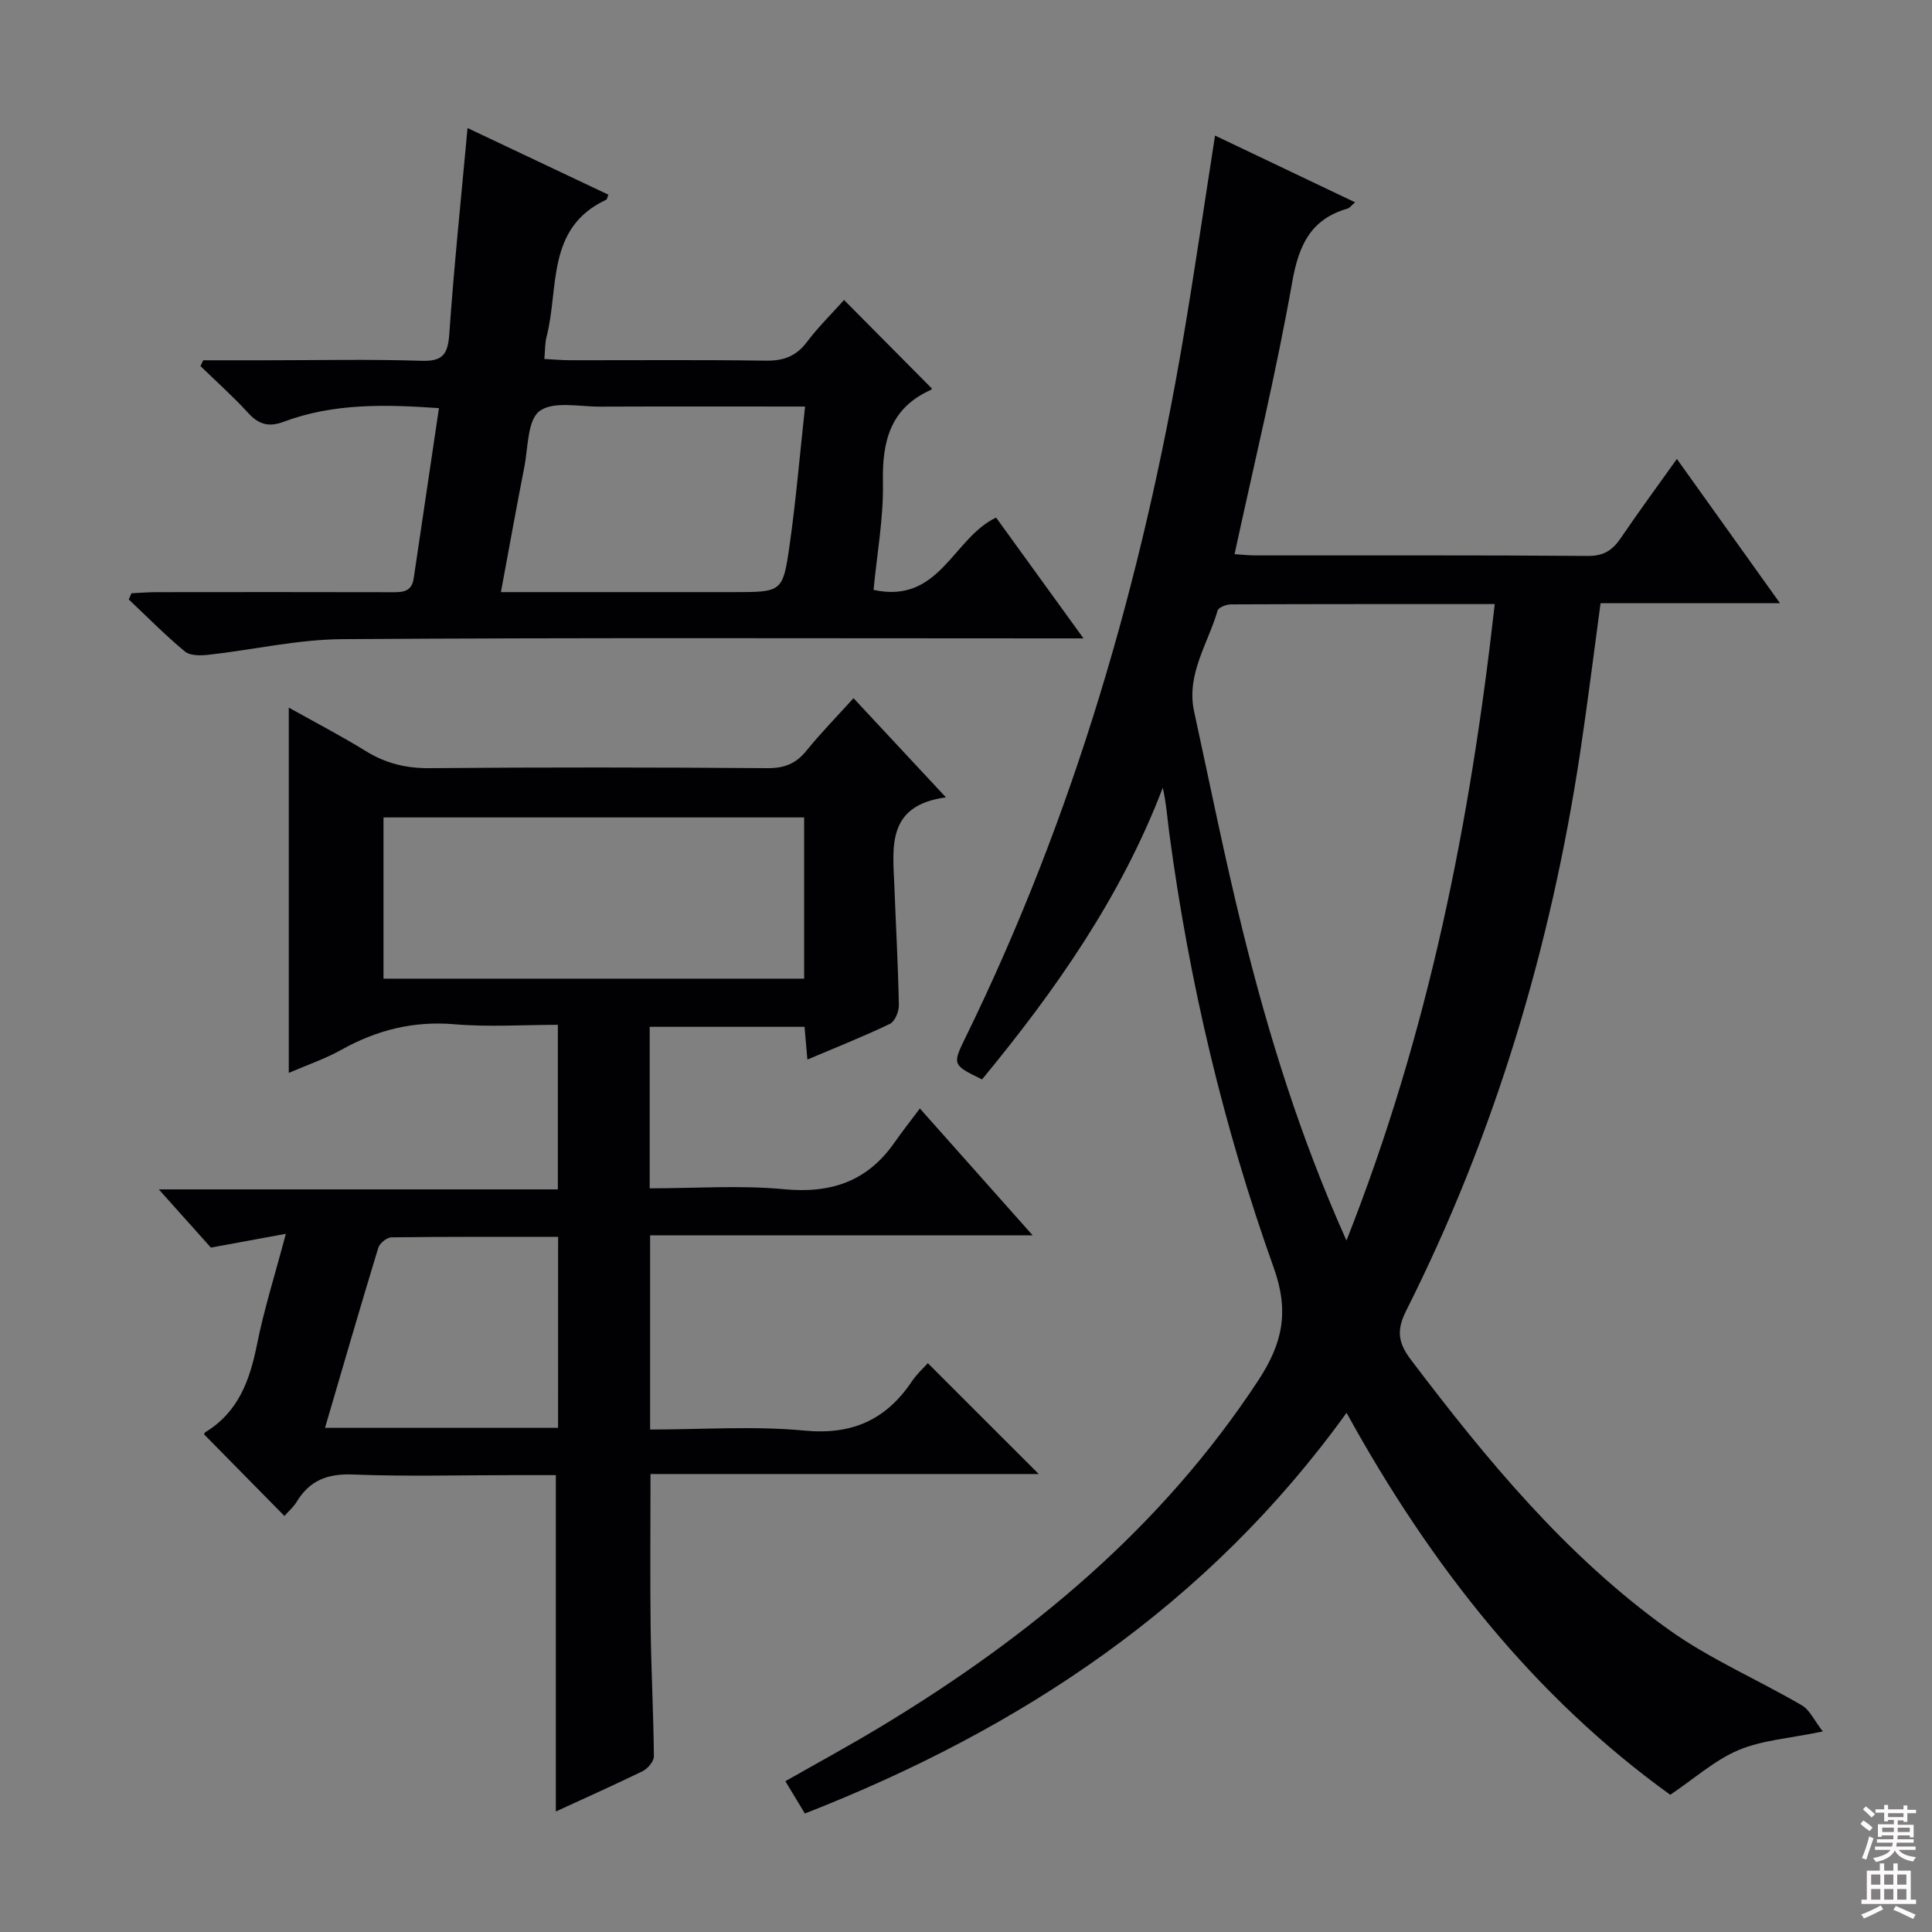
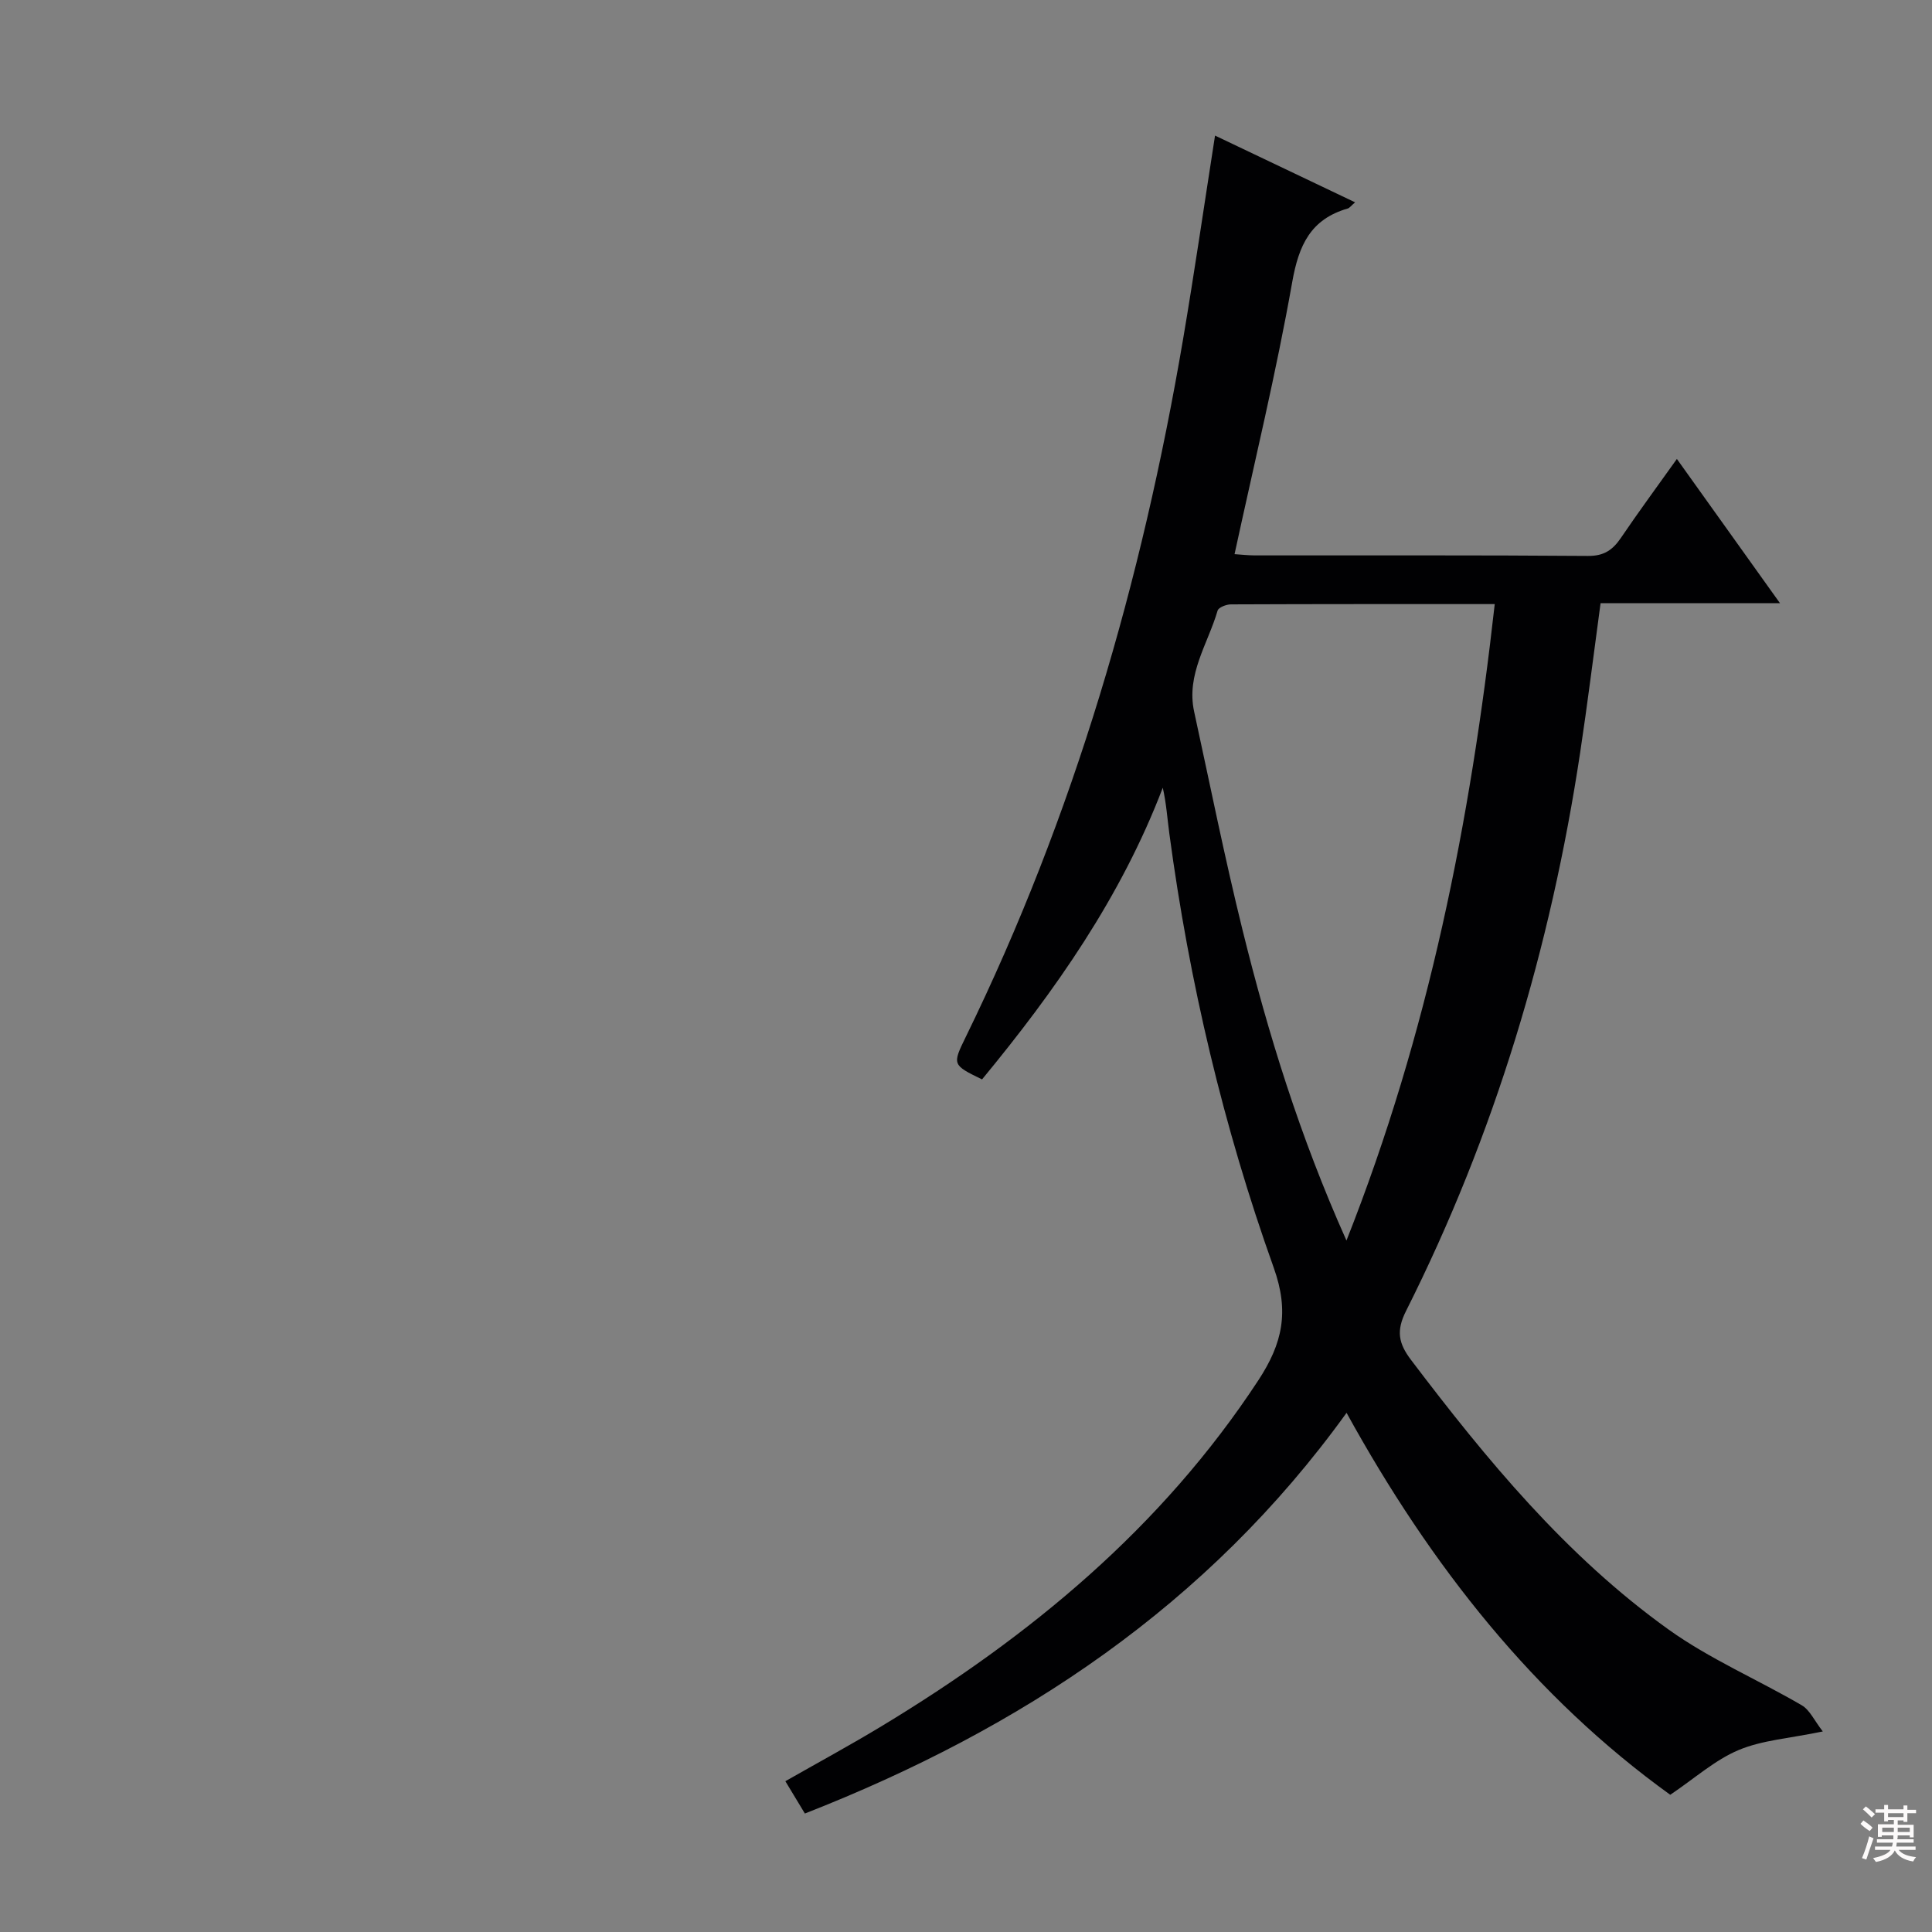
<svg xmlns="http://www.w3.org/2000/svg" enable-background="new 0 0 400 400" viewBox="0 0 400 400">
  <rect x="0" y="0" width="400" height="400" fill="#808080" stroke="none" />
  <g fill="#010103">
    <path d="m251.56 28.07c9.56 4.56 19.08 9.09 29 13.82-.87.74-1.15 1.17-1.53 1.28-7.67 2.21-10.14 7.58-11.49 15.23-3.32 18.77-7.83 37.33-11.94 56.33 1.33.09 2.75.25 4.16.26 23 .02 46-.07 69 .11 3.33.03 5.14-1.24 6.85-3.76 3.61-5.33 7.43-10.51 11.57-16.32 7.16 10.03 13.98 19.56 21.35 29.87-12.87 0-24.89 0-37.15 0-1.45 10.67-2.7 20.83-4.23 30.96-6.1 40.36-17.67 79.05-36.04 115.56-2.08 4.13-1.57 6.72 1.04 10.16 15.64 20.64 32.08 40.58 53.26 55.77 8.56 6.14 18.48 10.38 27.64 15.73 1.64.96 2.58 3.14 4.34 5.41-6.91 1.44-12.53 1.79-17.43 3.85-4.88 2.05-9.03 5.81-14.15 9.26-28.04-20.19-49.54-47.32-67.02-79.08-28.73 39.86-67.35 65.42-112.15 82.96-1.42-2.36-2.61-4.32-4.04-6.69 6.74-3.84 13.4-7.45 19.87-11.36 30.83-18.63 58.04-41.13 78.06-71.65 5.01-7.64 6.44-14.21 3.18-23.31-10.41-29.12-17.5-59.17-21.61-89.87-.42-3.11-.62-6.25-1.36-9.5-8.64 22.65-22.27 42.02-37.42 60.39-6.14-3-6.19-3.03-3.37-8.79 22.43-45.88 36.47-94.37 45.01-144.56 2.35-13.87 4.37-27.78 6.6-42.06zm27.21 228.77c17.06-43.15 25.66-86.81 30.7-131.77-18.71 0-36.67-.02-54.63.06-.95 0-2.56.63-2.75 1.29-2 6.87-6.53 13.2-4.86 20.9 3.28 15.06 6.31 30.18 10 45.13 5.33 21.59 11.88 42.81 21.54 64.39z" />
-     <path d="m115.08 375.05c0-23.12 0-46.02 0-69.64-2.82 0-5.93 0-9.04 0-11 0-22.01.31-32.98-.13-5.26-.21-8.96 1.23-11.65 5.67-.67 1.11-1.72 1.99-2.53 2.91-5.58-5.66-11.03-11.2-16.6-16.86-.04.1 0-.34.23-.48 6.82-4.14 9.21-10.72 10.69-18.13 1.46-7.29 3.72-14.42 5.98-22.94-5.5 1.01-10.21 1.88-15.52 2.85-3-3.35-6.53-7.3-10.78-12.05h82.62c0-11.56 0-22.46 0-34.07-7.22 0-14.36.48-21.41-.12-8.5-.72-16.08 1.2-23.4 5.28-3.44 1.92-7.23 3.2-10.9 4.79 0-25.2 0-50.14 0-75.63 5.17 2.9 10.68 5.76 15.95 9.01 4.11 2.53 8.29 3.57 13.16 3.53 23.32-.2 46.65-.17 69.98 0 3.51.03 5.91-.93 8.09-3.62 2.92-3.62 6.19-6.94 9.74-10.87 6.2 6.65 12.25 13.15 19.13 20.53-12.42 1.69-10.98 10.43-10.66 18.58.31 8.14.76 16.28.92 24.43.03 1.32-.81 3.38-1.84 3.88-5.49 2.64-11.16 4.88-17.1 7.4-.22-2.5-.39-4.45-.59-6.78-10.61 0-21.16 0-32.06 0v33.44c9.36 0 18.7-.68 27.88.19 9.68.91 17.16-1.63 22.75-9.6 1.62-2.31 3.37-4.54 5.31-7.12 8.36 9.41 15.53 17.47 23.36 26.27-26.81 0-52.8 0-79.21 0v40.2c10.75 0 21.44-.78 31.96.22 9.91.94 16.91-2.25 22.26-10.23 1-1.49 2.38-2.73 3.28-3.73 7.66 7.66 15.16 15.15 22.96 22.95-26.59 0-53.38 0-80.38 0 0 11.18-.1 21.58.03 31.99.12 8.82.59 17.63.67 26.45.01 1.05-1.27 2.56-2.34 3.09-5.94 2.89-12 5.59-17.96 8.34zm51.41-172.43c0-11.46 0-22.35 0-33.38-29.22 0-58.11 0-87.09 0v33.38zm-50.94 53.46c-11.68 0-23.09-.05-34.51.1-.94.01-2.43 1.22-2.72 2.16-3.76 12.33-7.34 24.71-11.03 37.28h48.25c.01-13.22.01-26.09.01-39.54z" />
-     <path d="m42.08 74.59h13.25c10.66 0 21.33-.24 31.98.11 4.55.15 5.43-1.54 5.72-5.68.97-13.9 2.42-27.77 3.77-42.51 10.16 4.8 19.66 9.3 29.16 13.8-.21.49-.26.96-.48 1.06-12.48 5.83-9.7 18.3-12.33 28.4-.33 1.25-.27 2.61-.45 4.55 1.87.09 3.6.26 5.34.26 13.49.02 26.99-.11 40.48.09 3.68.06 6.29-.89 8.54-3.86 2.38-3.16 5.25-5.96 7.69-8.7 6.13 6.18 12.05 12.14 18.13 18.27.09-.23.05.25-.15.34-8.38 3.76-10.1 10.59-9.93 19.1.15 7.36-1.22 14.76-1.94 22.31 13.7 3 16.37-10.69 25.37-14.97 5.63 7.78 11.45 15.82 18.1 25.01-2.87 0-4.73 0-6.58 0-48.97 0-97.95-.17-146.92.16-9.2.06-18.39 2.2-27.6 3.23-1.63.18-3.84.24-4.94-.67-4.07-3.36-7.78-7.15-11.63-10.78.18-.43.37-.85.55-1.28 1.71-.08 3.41-.23 5.12-.23 16.16-.02 32.32-.03 48.47.01 2.25 0 4.41.15 4.85-2.85 1.71-11.63 3.45-23.25 5.23-35.26-11.08-.77-21.81-1.05-32.14 2.82-3.17 1.19-5.23.52-7.42-1.89-3.09-3.38-6.53-6.44-9.82-9.64.19-.4.39-.8.58-1.2zm61.63 48h6.11 41.95c10.07 0 10.31.03 11.67-9.46 1.35-9.44 2.15-18.96 3.24-28.96-14.53 0-28.48-.04-42.43.02-4.29.02-9.7-1.2-12.54.92-2.53 1.89-2.36 7.56-3.16 11.61-1.65 8.41-3.16 16.85-4.84 25.87z" />
  </g>
  <path d="m385.2 377.6.6-.7c.6.4 1.3.9 1.9 1.5l-.6.7c-.8-.5-1.4-1-1.9-1.5zm.3 7.1c.6-1.4 1.1-2.9 1.5-4.5.3.1.6.3.9.4-.5 1.4-1 2.9-1.5 4.4zm.2-10.1.6-.6c.7.5 1.3 1.1 1.9 1.6l-.7.7c-.6-.6-1.2-1.2-1.8-1.7zm8.4-.8h.8v.9h1.8v.7h-1.8v1.8h-.8v-.3h-1.2v.9h3.3v2.6h-.8v-.4h-2.5c0 .3 0 .6-.1.8h3.4v.7h-3.5c0 .3-.1.6-.1.8h4v.7h-3.5c.7.9 1.9 1.3 3.6 1.5-.2.2-.4.5-.6.9-1.9-.3-3.2-1.1-3.8-2.3-.5 1.1-1.8 2-3.9 2.4-.2-.3-.4-.5-.6-.8 1.9-.4 3.1-.9 3.6-1.7h-3.2v-.7h3.5c.1-.2.1-.5.2-.8h-3.3v-.7h3.4c0-.2 0-.5 0-.8h-2.4v.3h-.8v-2.6h3.3v-.9h-1.2v.3h-.8v-1.8h-1.8v-.7h1.8v-.9h.8v.9h3.2zm-4.4 5.5h2.4c0-.3 0-.6 0-.9h-2.4zm1.2-3.1h3.2v-.8h-3.2zm4.4 2.2h-2.4v.9h2.5v-.9z" fill="#fcfafa" />
-   <path d="m389.2 385.8h.9v1.5h1.9v-1.5h.9v1.5h2.7v6h1.1v.9h-11.3v-.9h1.1v-6h2.7zm.2 8.7.5.8c-1.2.6-2.5 1.3-4 1.9-.2-.3-.3-.6-.6-.8 1.6-.6 3-1.3 4.1-1.9zm-2-4.3h1.9v-2.1h-1.9zm0 3.1h1.9v-2.2h-1.9zm2.7-3.1h1.9v-2.1h-1.9zm0 3.1h1.9v-2.2h-1.9zm2.4 1.3c1.4.6 2.7 1.2 4.1 1.8l-.5.9c-1.5-.7-2.8-1.4-4.1-1.9zm2.2-6.5h-1.9v2.1h1.9zm-1.9 5.2h1.9v-2.2h-1.9z" fill="#fcfafa" />
</svg>